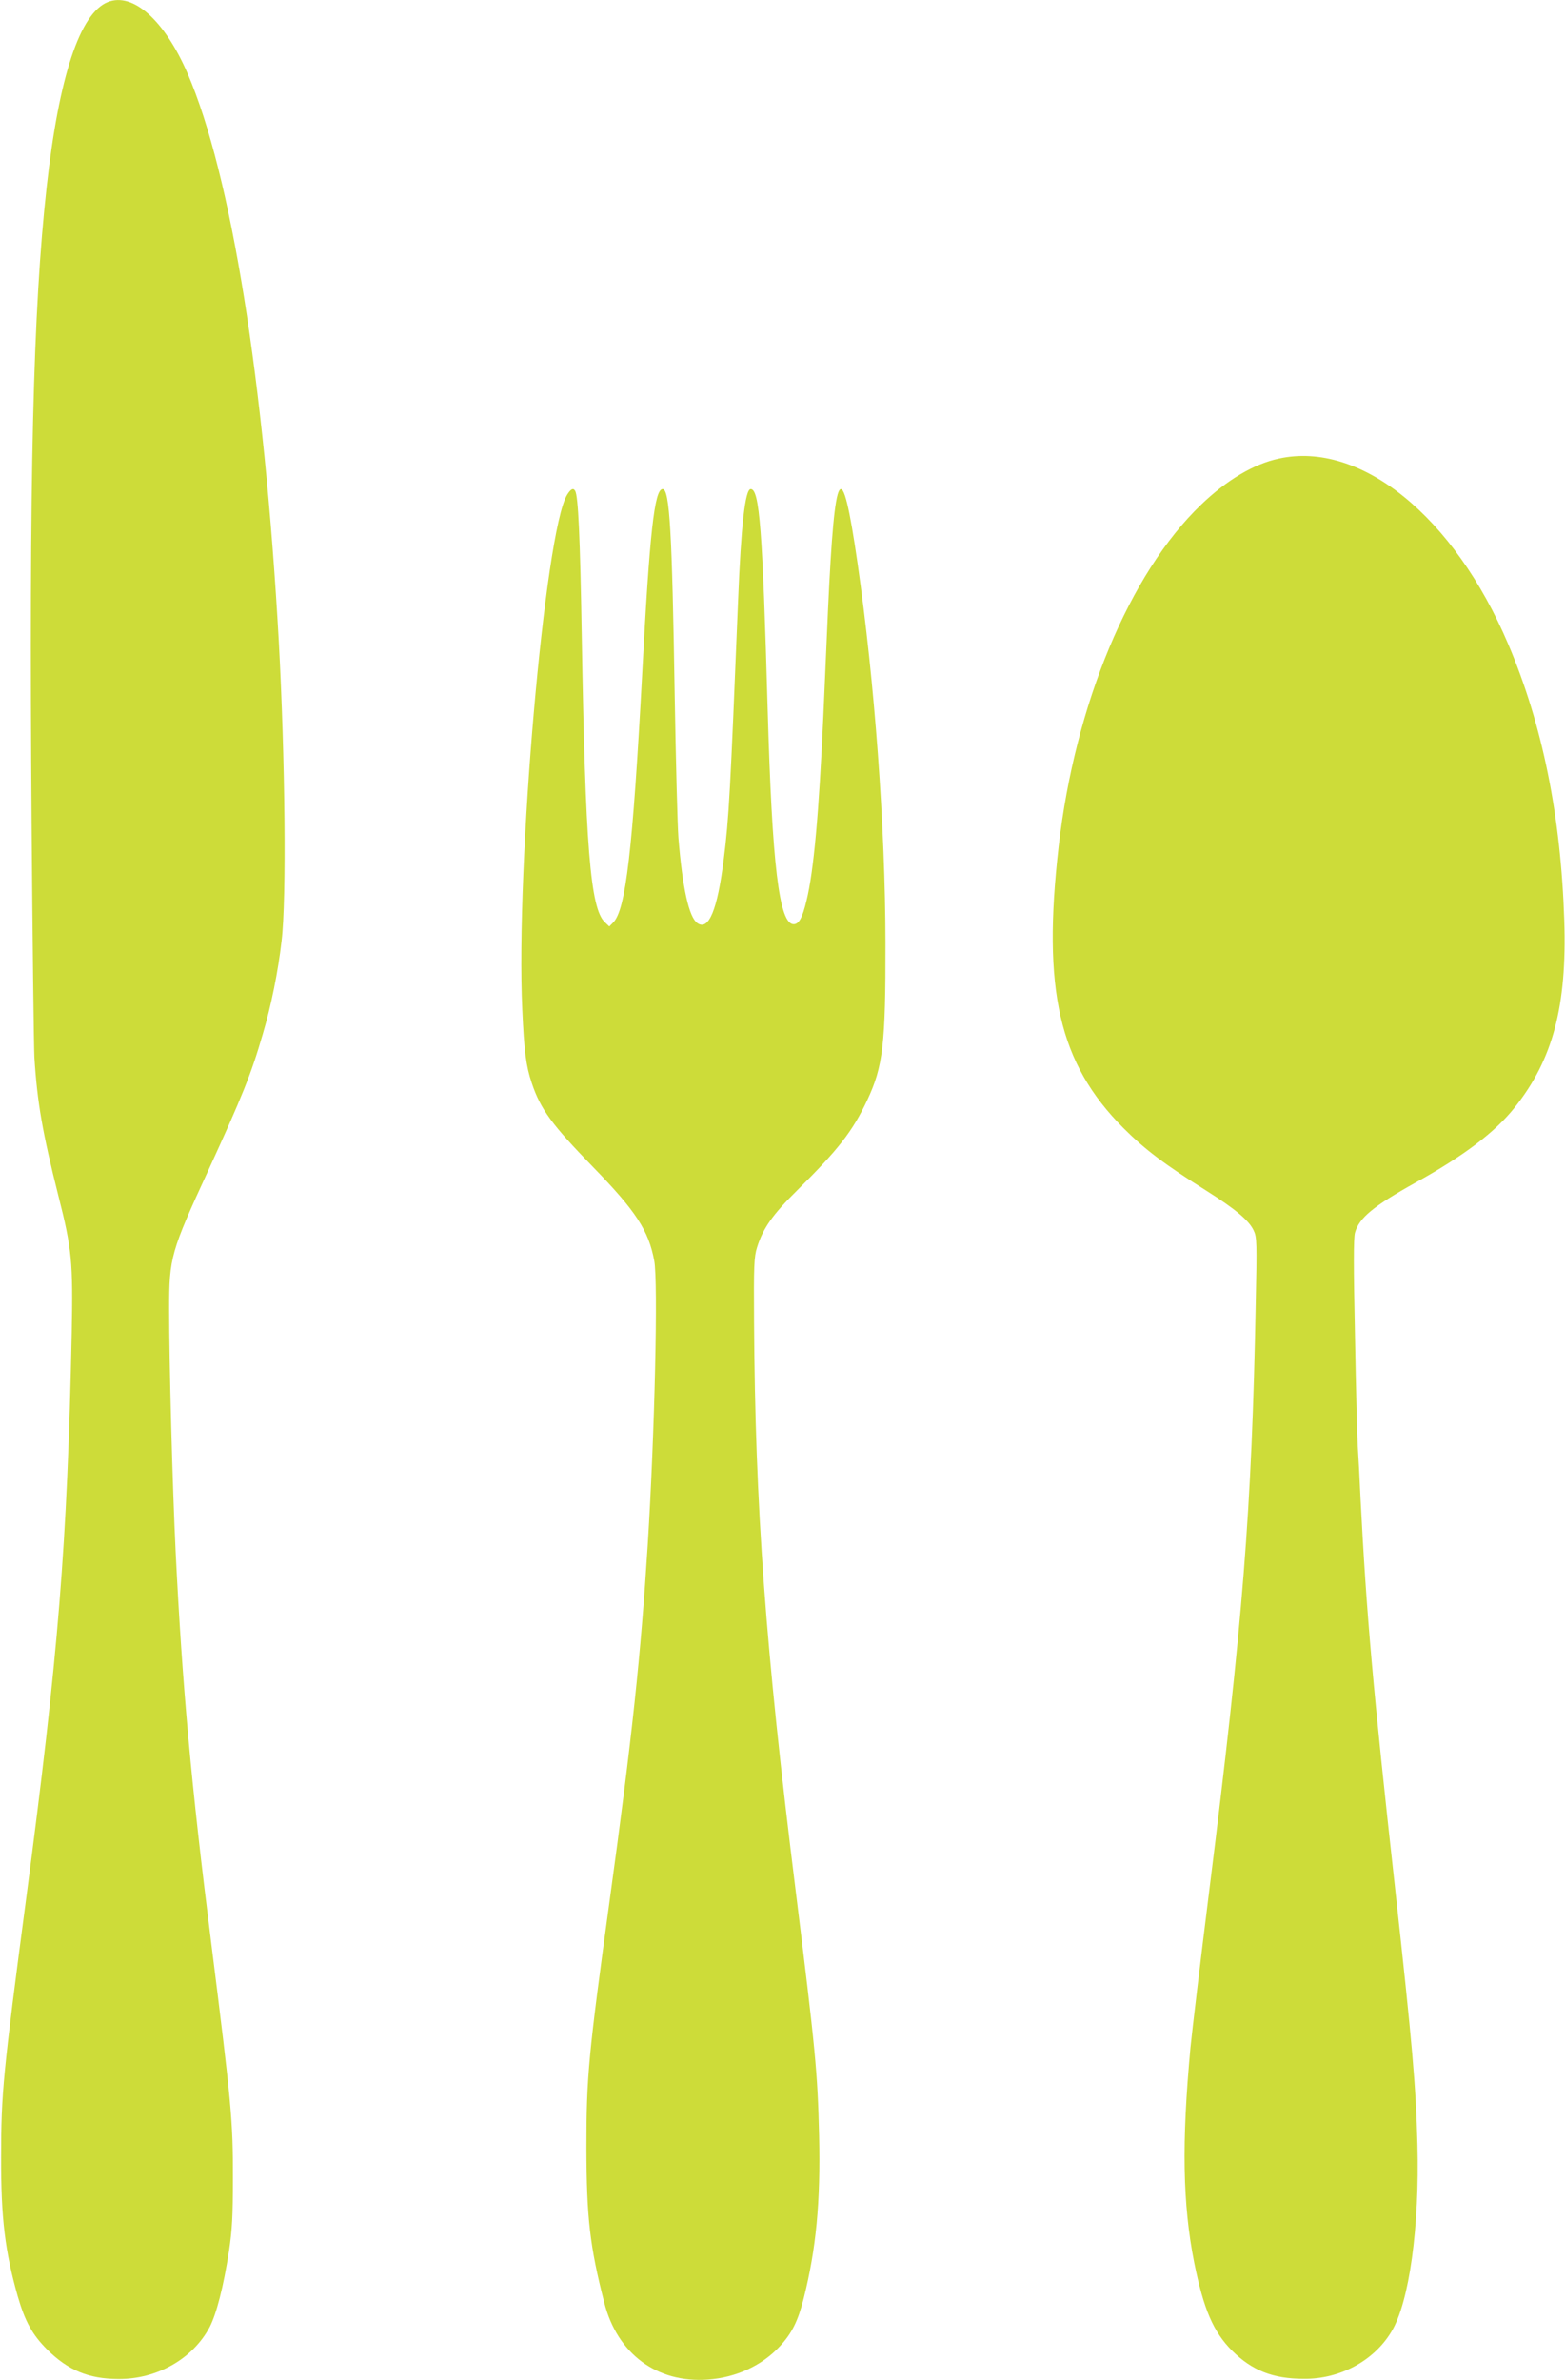
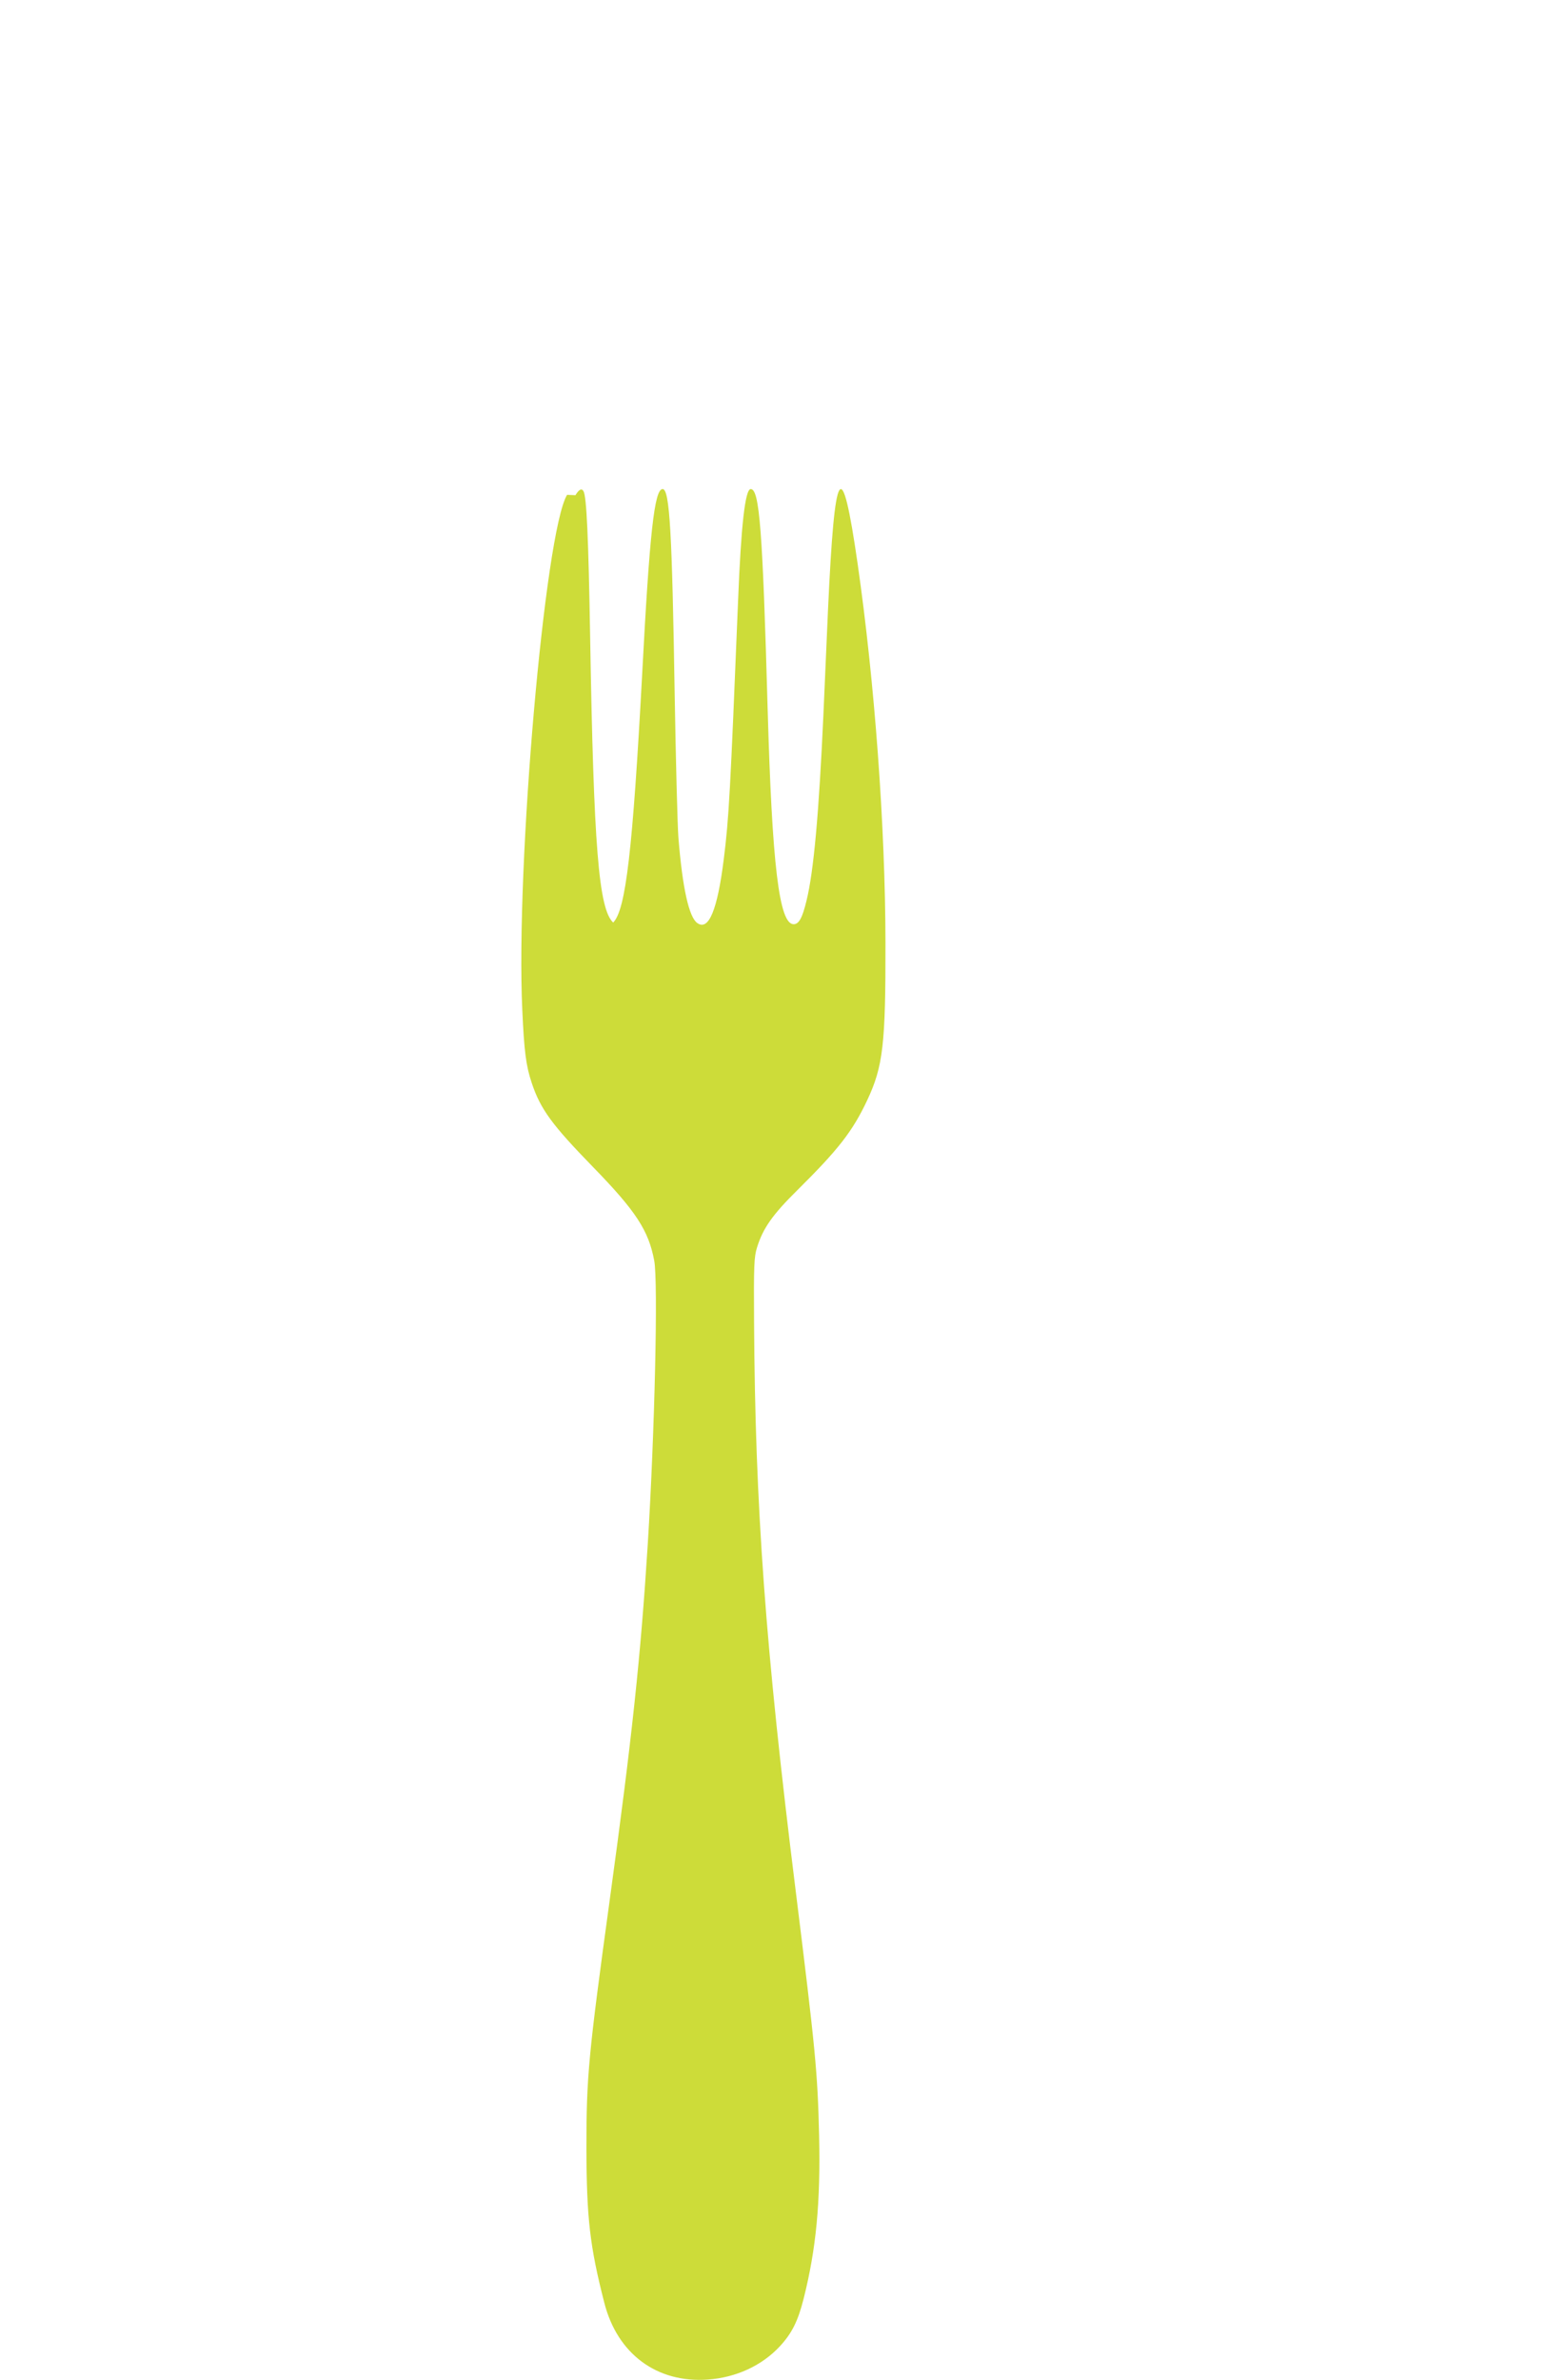
<svg xmlns="http://www.w3.org/2000/svg" version="1.0" width="842pt" height="1280pt" viewBox="0 0 842 1280" preserveAspectRatio="xMidYMid meet">
  <g transform="translate(0,1280) scale(0.1,-0.1)" fill="#cddc39" stroke="none">
-     <path d="M580 12789 c-150 -60 -263 -400 -329 -994 -73 -658 -95 -1556 -81 -3420 5 -638 12 -1205 15 -1260 15 -243 44 -408 129 -745 73 -287 79 -356 72 -735 -24 -1144 -72 -1733 -246 -3050 -123 -932 -134 -1039 -134 -1385 -1 -328 21 -506 89 -747 40 -138 79 -208 159 -288 112 -111 222 -157 381 -158 209 -2 402 108 493 279 37 72 74 216 104 409 17 114 21 186 21 390 1 309 -8 403 -117 1270 -107 846 -155 1375 -191 2100 -17 349 -35 1023 -35 1304 0 280 9 309 212 750 180 393 230 516 292 731 45 152 82 334 101 500 27 222 19 988 -15 1610 -79 1407 -256 2508 -490 3053 -124 287 -294 440 -430 386z" />
-     <path d="M6881 10334 c-134 -28 -282 -116 -419 -248 -385 -369 -678 -1073 -766 -1836 -89 -774 1 -1168 348 -1516 116 -116 221 -195 448 -338 155 -98 228 -159 253 -213 17 -35 18 -65 11 -393 -21 -1109 -69 -1713 -251 -3165 -46 -368 -91 -744 -100 -835 -48 -514 -42 -843 20 -1157 51 -252 103 -373 204 -474 107 -106 219 -151 386 -151 194 -2 378 97 472 255 95 157 151 561 139 1007 -8 311 -27 533 -120 1375 -120 1082 -154 1475 -186 2095 -5 113 -12 241 -15 285 -3 44 -10 311 -15 593 -8 368 -8 524 0 553 22 79 97 142 325 269 262 145 429 272 534 404 206 258 282 546 267 1006 -18 562 -117 1052 -301 1485 -292 688 -794 1095 -1234 999z" />
-     <path d="M3051 10139 c-120 -197 -277 -2000 -241 -2769 10 -224 20 -302 51 -394 47 -141 109 -225 329 -451 232 -238 300 -343 330 -505 21 -113 3 -914 -35 -1525 -38 -600 -83 -1028 -205 -1915 -114 -831 -125 -945 -125 -1330 1 -375 18 -528 96 -832 70 -276 283 -434 558 -414 152 11 290 75 386 178 65 70 98 135 129 258 67 266 91 516 83 875 -8 343 -20 463 -127 1325 -162 1300 -217 2055 -223 3050 -2 306 0 351 16 402 32 103 83 176 219 310 218 216 295 314 374 482 85 181 99 300 98 846 -1 628 -58 1400 -150 2040 -86 595 -123 536 -159 -245 -8 -181 -19 -438 -25 -570 -24 -526 -52 -842 -91 -999 -22 -92 -41 -126 -69 -126 -78 0 -116 317 -140 1160 -27 962 -44 1180 -91 1180 -30 0 -52 -196 -68 -600 -42 -1031 -49 -1168 -77 -1390 -34 -273 -81 -387 -142 -344 -45 31 -80 187 -102 459 -5 66 -14 410 -20 765 -14 878 -27 1110 -65 1110 -44 0 -70 -233 -110 -995 -51 -947 -88 -1268 -156 -1336 l-21 -21 -24 23 c-78 73 -105 409 -124 1539 -9 530 -19 755 -36 781 -10 17 -24 9 -43 -22z" />
+     <path d="M3051 10139 c-120 -197 -277 -2000 -241 -2769 10 -224 20 -302 51 -394 47 -141 109 -225 329 -451 232 -238 300 -343 330 -505 21 -113 3 -914 -35 -1525 -38 -600 -83 -1028 -205 -1915 -114 -831 -125 -945 -125 -1330 1 -375 18 -528 96 -832 70 -276 283 -434 558 -414 152 11 290 75 386 178 65 70 98 135 129 258 67 266 91 516 83 875 -8 343 -20 463 -127 1325 -162 1300 -217 2055 -223 3050 -2 306 0 351 16 402 32 103 83 176 219 310 218 216 295 314 374 482 85 181 99 300 98 846 -1 628 -58 1400 -150 2040 -86 595 -123 536 -159 -245 -8 -181 -19 -438 -25 -570 -24 -526 -52 -842 -91 -999 -22 -92 -41 -126 -69 -126 -78 0 -116 317 -140 1160 -27 962 -44 1180 -91 1180 -30 0 -52 -196 -68 -600 -42 -1031 -49 -1168 -77 -1390 -34 -273 -81 -387 -142 -344 -45 31 -80 187 -102 459 -5 66 -14 410 -20 765 -14 878 -27 1110 -65 1110 -44 0 -70 -233 -110 -995 -51 -947 -88 -1268 -156 -1336 c-78 73 -105 409 -124 1539 -9 530 -19 755 -36 781 -10 17 -24 9 -43 -22z" />
  </g>
</svg>